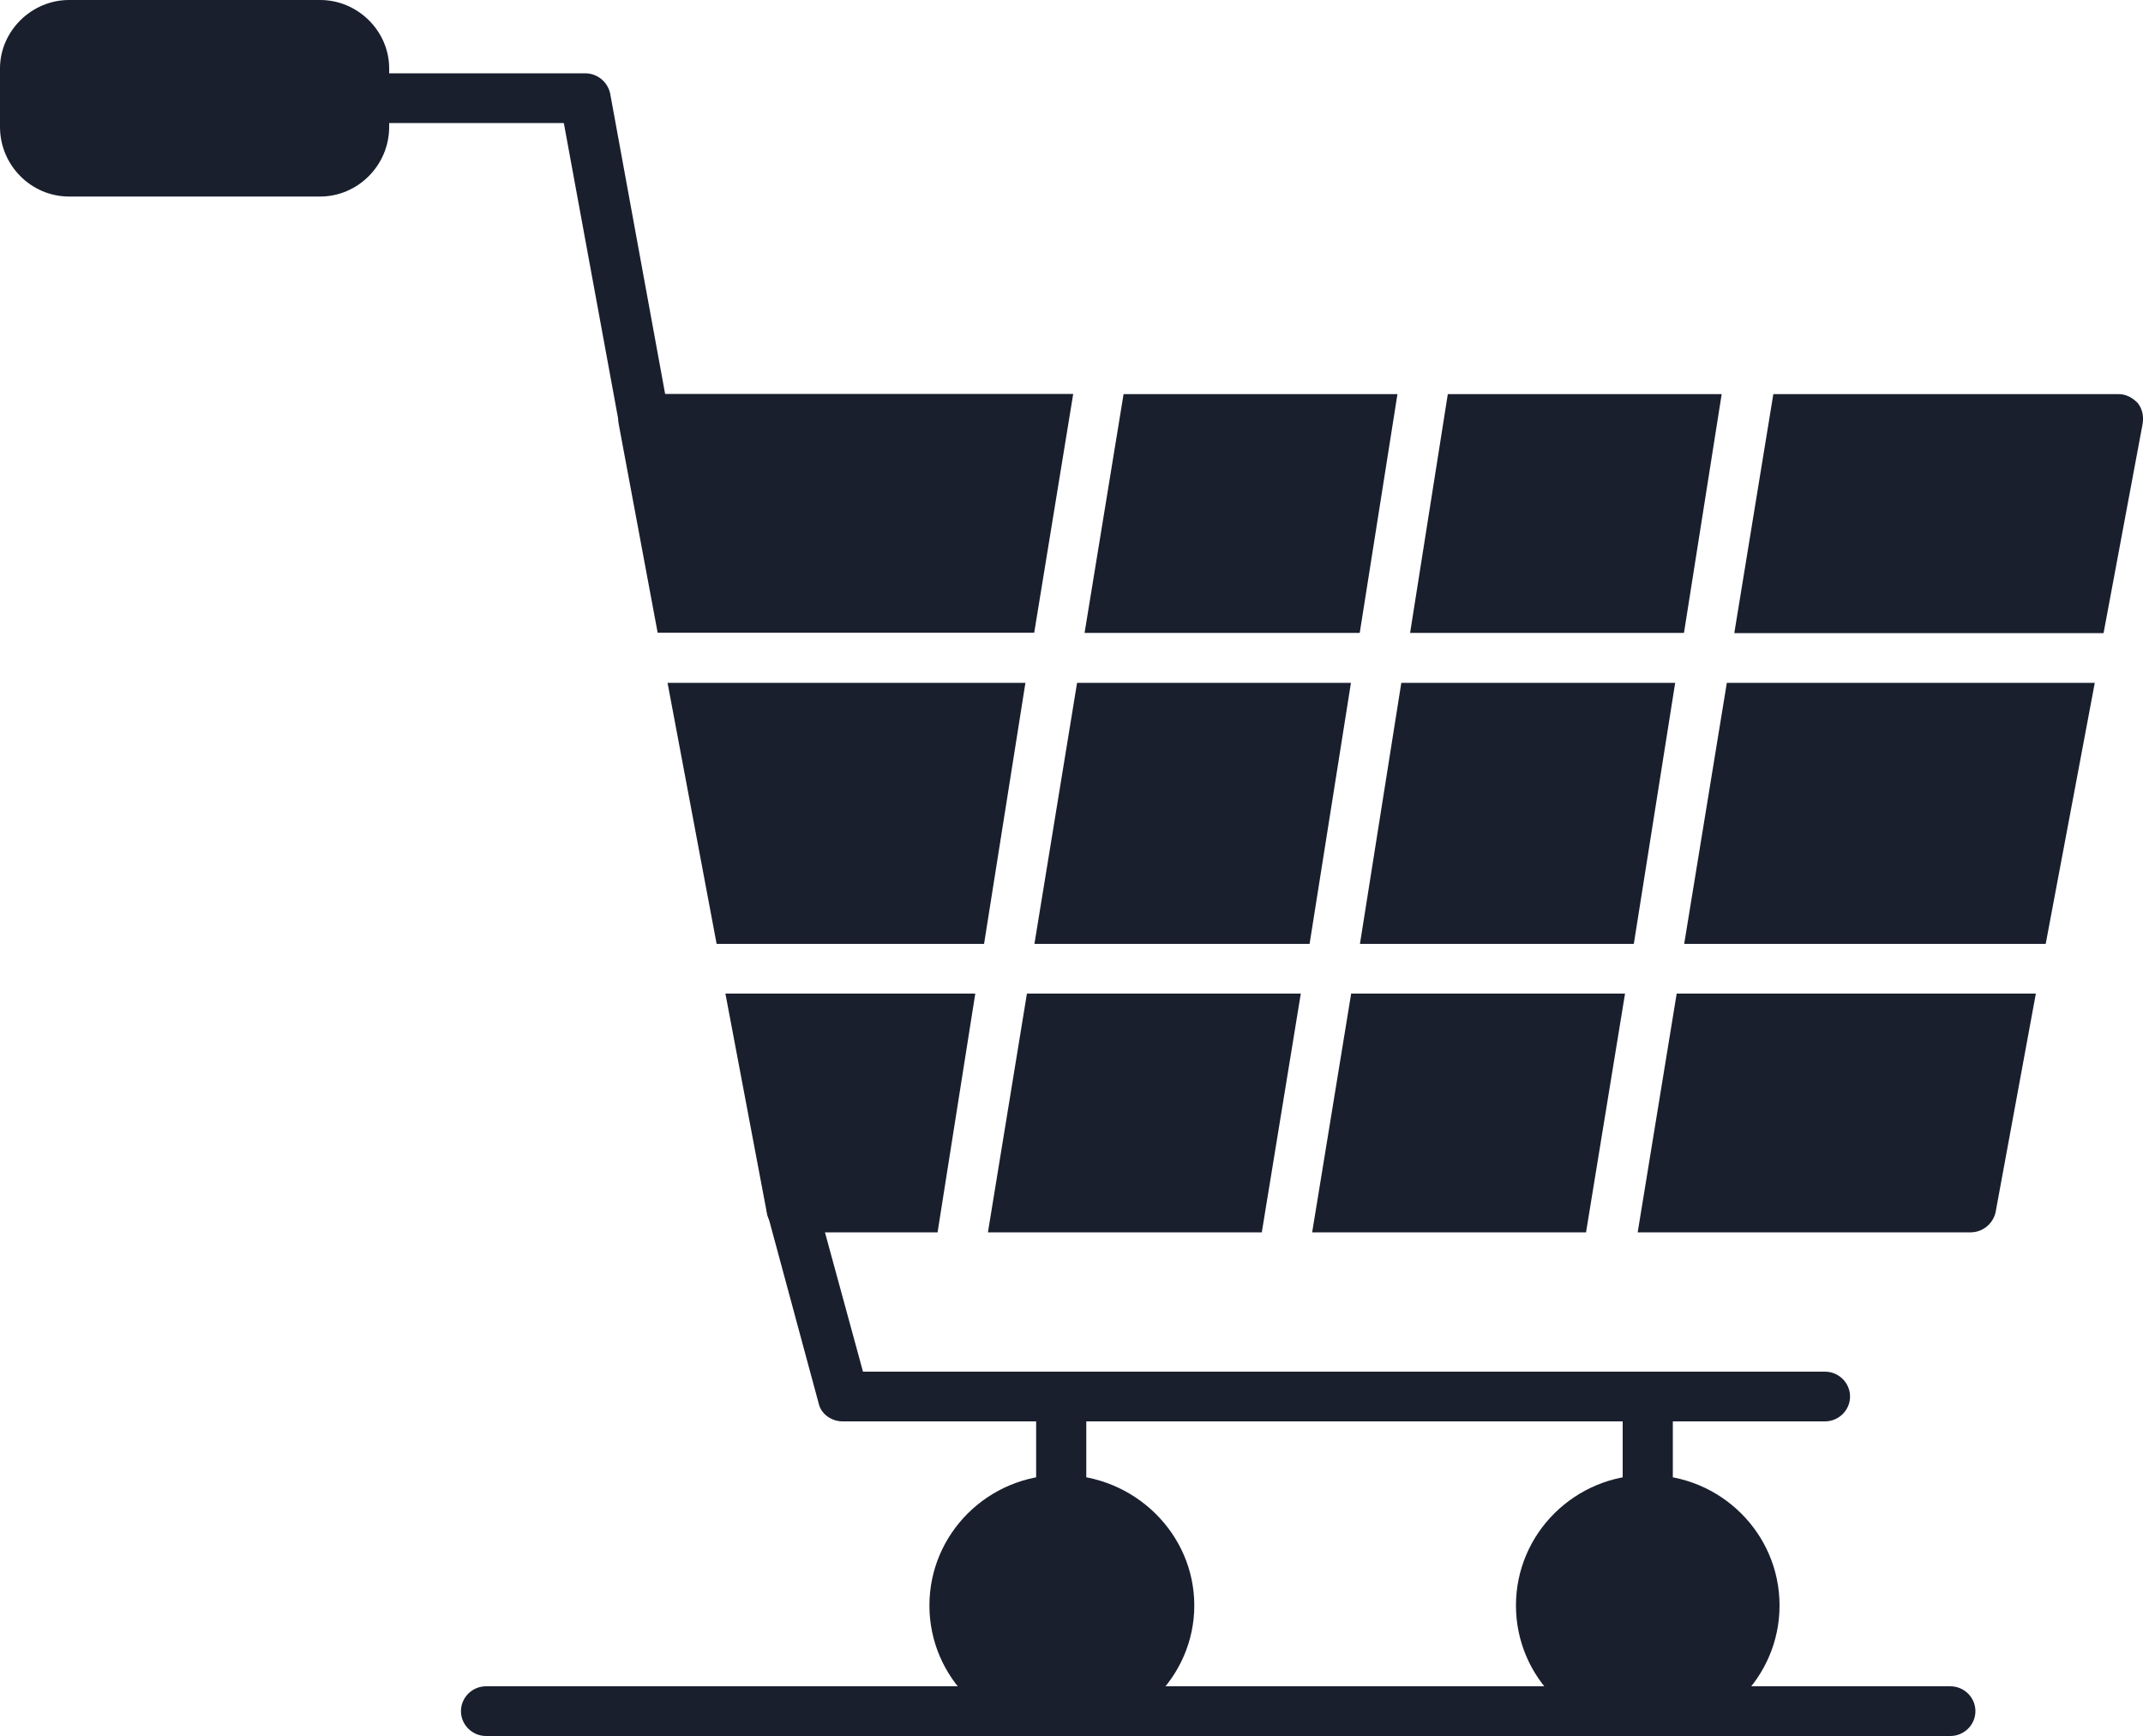
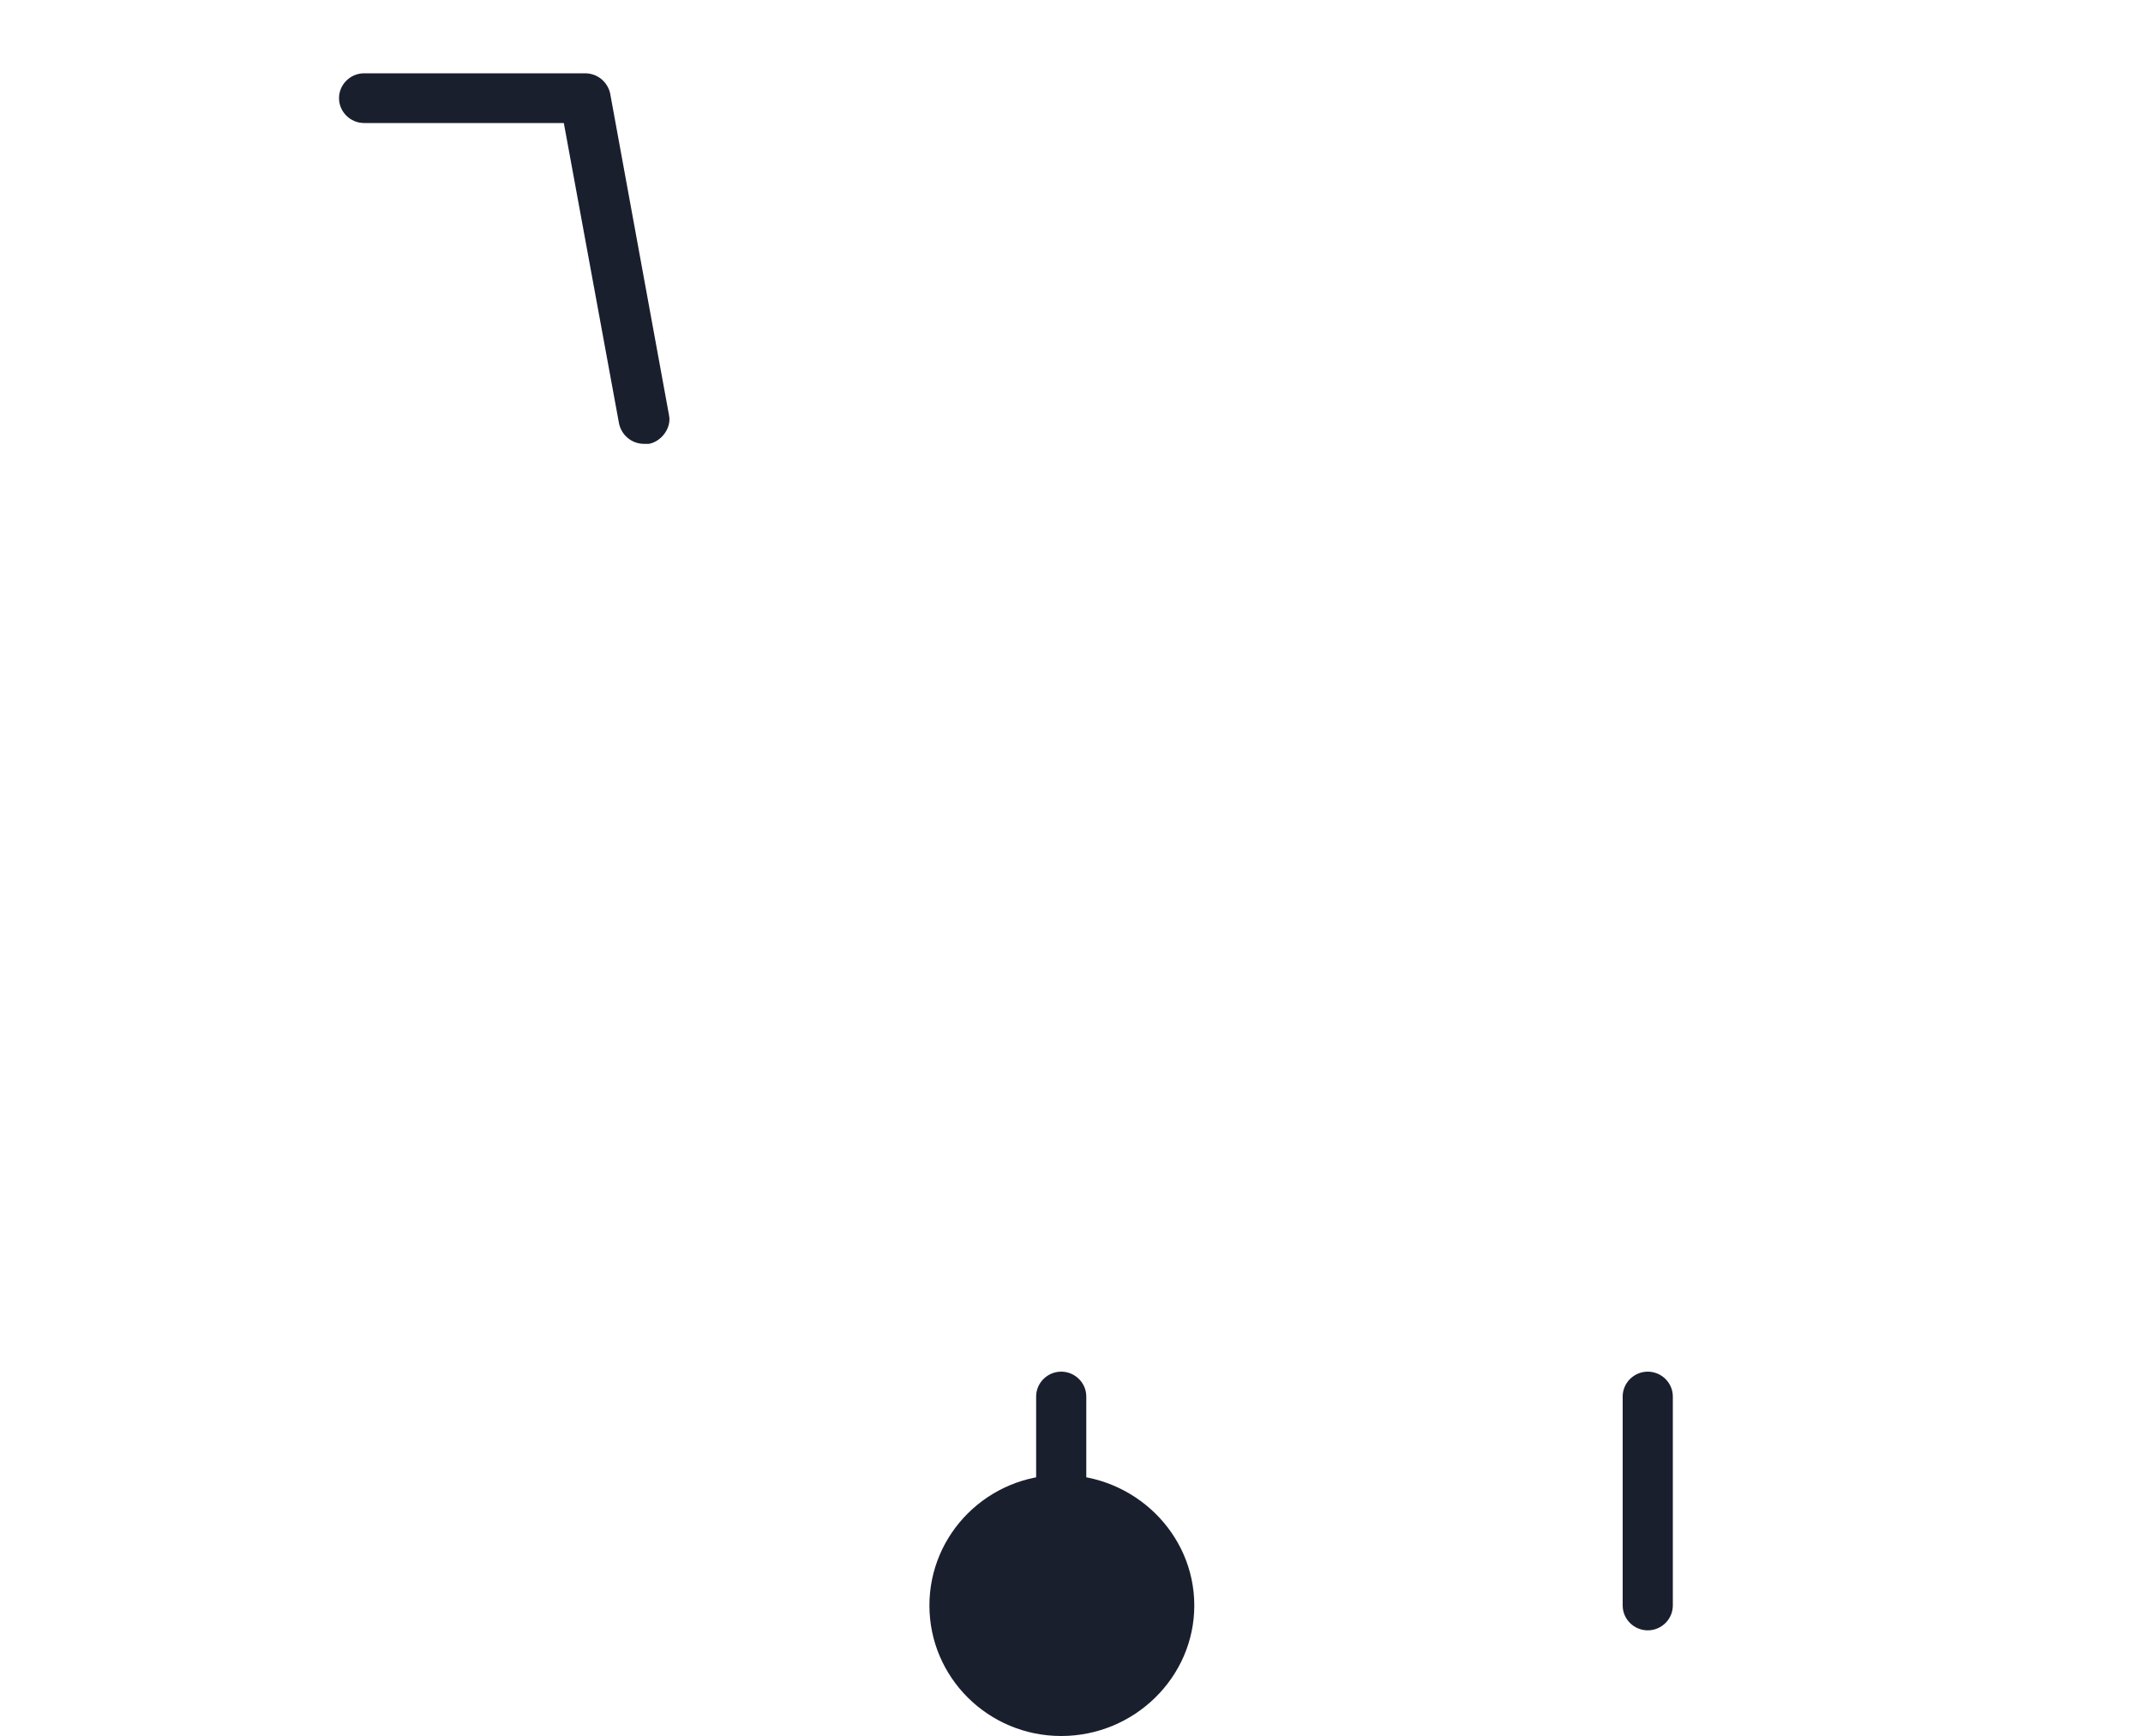
<svg xmlns="http://www.w3.org/2000/svg" id="_レイヤー_2" viewBox="0 0 100 81">
  <defs>
    <style>.cls-1{fill:#1a1f2e;fill-rule:evenodd;stroke-width:0px;}</style>
  </defs>
  <g id="_背景">
    <g id="Layer_1">
      <g id="_471121088">
-         <path class="cls-1" d="m91.95,57.5h-15.53l1.82-11.14h16.76l-1.88,10.21c-.12.52-.59.93-1.17.93Zm-13.36-13.46l1.99-12.18h17.17l-2.29,12.18h-16.88Zm2.34-14.51l1.82-11.14h16.12c.35,0,.64.17.88.41.23.29.29.64.23.99l-1.82,9.75h-17.23Zm-6.92,27.97h-12.78l1.82-11.14h12.78l-1.82,11.14Zm-10.55-13.46l1.93-12.18h12.78l-1.93,12.18h-12.78Zm2.34-14.51l1.76-11.14h12.78l-1.76,11.14h-12.78Zm-6.92,27.97h-12.78l1.82-11.14h12.78l-1.82,11.14Zm-10.61-13.46l1.99-12.18h12.78l-1.93,12.18h-12.83Zm2.34-14.51l1.82-11.14h12.78l-1.76,11.14h-12.83Zm-6.86,27.97h-6.86c-.53,0-1.05-.41-1.11-.93l-1.93-10.21h11.66l-1.76,11.14Zm-10.31-13.46l-2.29-12.18h16.7l-1.93,12.18h-12.48Zm-2.75-14.51l-1.82-9.75c-.06-.35.06-.7.29-.99.18-.23.53-.41.88-.41h20.04l-1.82,11.14h-17.58Z" />
        <path class="cls-1" d="m30.06,20.71c-.59,0-1.05-.41-1.17-.93l-2.58-14.04h-9.32c-.64,0-1.17-.52-1.17-1.16s.53-1.16,1.17-1.16h10.31c.59,0,1.05.41,1.17.93l2.75,15.03c.12.58-.35,1.22-.94,1.33h-.23Z" />
-         <path class="cls-1" d="m14.94,9.17H3.22c-1.76,0-3.22-1.45-3.22-3.25v-2.73C0,1.45,1.47,0,3.22,0h11.72c1.76,0,3.22,1.45,3.22,3.19v2.73c0,1.8-1.47,3.25-3.22,3.25Z" />
-         <path class="cls-1" d="m76.89,81c-3.4,0-6.15-2.73-6.15-6.09s2.75-6.09,6.15-6.09,6.15,2.73,6.15,6.09-2.75,6.09-6.15,6.09Z" />
        <path class="cls-1" d="m49.52,81c-3.4,0-6.15-2.73-6.15-6.09s2.75-6.09,6.15-6.09,6.21,2.73,6.21,6.09-2.81,6.09-6.21,6.09Z" />
        <path class="cls-1" d="m49.52,76.07c-.64,0-1.17-.52-1.17-1.16v-9.75c0-.64.53-1.16,1.17-1.16s1.17.52,1.17,1.16v9.75c0,.64-.53,1.16-1.17,1.16Z" />
        <path class="cls-1" d="m76.89,76.07c-.64,0-1.17-.52-1.17-1.16v-9.75c0-.64.53-1.16,1.17-1.16s1.17.52,1.17,1.16v9.75c0,.64-.53,1.16-1.17,1.16Z" />
-         <path class="cls-1" d="m85.15,66.32h-45.83c-.53,0-1-.35-1.11-.81l-2.4-8.88c-.18-.64.18-1.22.82-1.39s1.29.17,1.47.81l2.17,7.95h44.89c.64,0,1.17.52,1.17,1.16s-.53,1.16-1.17,1.16Z" />
-         <path class="cls-1" d="m91.01,81H22.68c-.64,0-1.17-.52-1.17-1.16s.53-1.16,1.17-1.16h68.33c.64,0,1.17.52,1.17,1.16s-.53,1.16-1.17,1.16Z" />
      </g>
    </g>
  </g>
</svg>